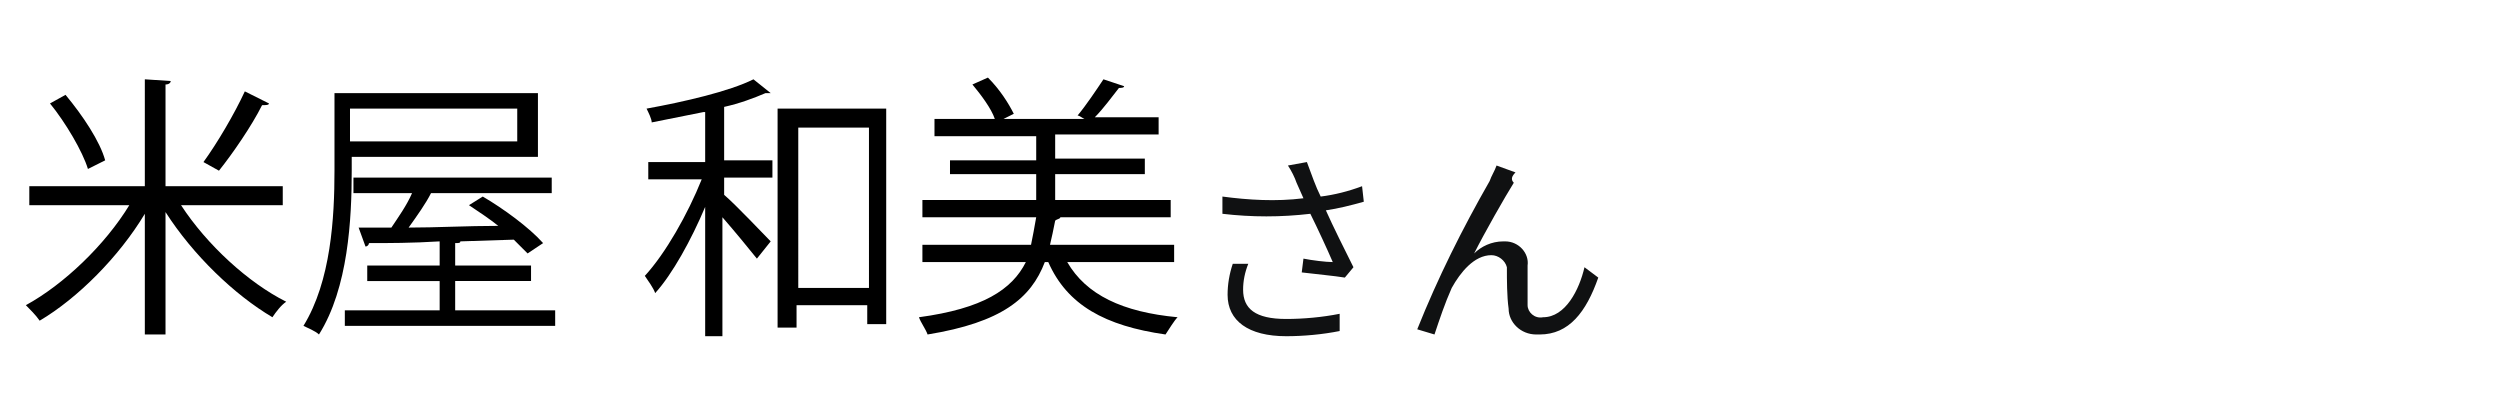
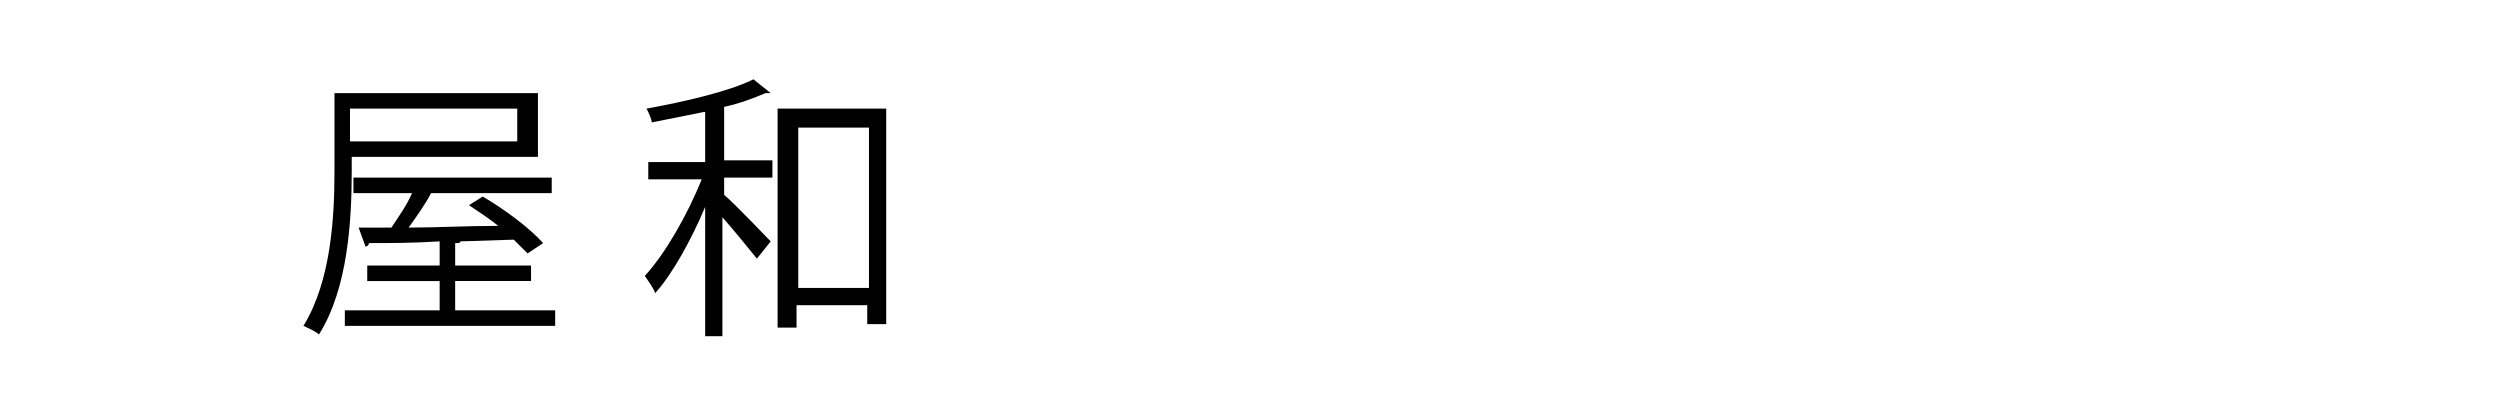
<svg xmlns="http://www.w3.org/2000/svg" version="1.1" id="レイヤー_1" x="0px" y="0px" width="145px" height="24px" viewBox="0 0 145 24" style="enable-background:new 0 0 145 24;" xml:space="preserve">
  <style type="text/css">
	.st0{fill:#101112;}
	.st1{fill:none;}
	.st2{display:none;}
</style>
-   <path class="st0" d="M71.5,15.3c-0.2,0.6-0.3,1.2-0.3,1.8c0,1.5,1.2,2.4,3.4,2.4c1,0,2.1-0.1,3.1-0.3v-1c-1,0.2-2.1,0.3-3.1,0.3  c-1.8,0-2.5-0.6-2.5-1.7c0-0.5,0.1-1,0.3-1.5L71.5,15.3z M79,10.8c-0.8,0.3-1.6,0.5-2.4,0.6c-0.3-0.6-0.5-1.2-0.8-2l-1.1,0.2  c0.2,0.3,0.4,0.7,0.5,1l0.4,0.9c-1.6,0.2-3.2,0.1-4.7-0.1v1c1.7,0.2,3.4,0.2,5.1,0c0.4,0.8,1,2.1,1.3,2.8c-0.4,0-1.2-0.1-1.7-0.2  l-0.1,0.8c0.8,0.1,1.9,0.2,2.5,0.3l0.5-0.6c-0.5-1-1.2-2.4-1.6-3.3c0.7-0.1,1.5-0.3,2.2-0.5L79,10.8z M87.9,10l-1.1-0.4  c-0.1,0.3-0.3,0.6-0.4,0.9c-1.6,2.8-3,5.6-4.2,8.6l1,0.3c0.3-0.9,0.6-1.8,1-2.7c0.5-0.9,1.3-1.9,2.3-1.9c0.4,0,0.8,0.3,0.9,0.7v0.1  c0,0.6,0,1.6,0.1,2.3c0,0.8,0.7,1.5,1.6,1.5c0.1,0,0.1,0,0.2,0c1.7,0,2.7-1.3,3.4-3.3l-0.8-0.6c-0.3,1.3-1.1,2.9-2.4,2.9  c-0.5,0.1-0.9-0.3-0.9-0.7v-0.1c0-0.6,0-1.5,0-2.2c0.1-0.7-0.5-1.4-1.3-1.4h-0.1c-0.7,0-1.3,0.3-1.7,0.7c0.6-1.2,1.8-3.3,2.3-4.1  C87.6,10.4,87.7,10.2,87.9,10z" />
-   <path class="st1" d="M0,0h145v24H0V0z" />
  <rect x="68.3" y="11.2" class="st2" width="2.6" height="1.1" />
  <g>
-     <path d="M16.4,11.9h-5.9c1.5,2.3,3.9,4.5,6.1,5.6c-0.3,0.2-0.6,0.6-0.8,0.9c-2.2-1.3-4.6-3.6-6.2-6.1v7.1H8.4v-7   c-1.5,2.5-3.9,4.9-6.1,6.2c-0.2-0.3-0.6-0.7-0.8-0.9c2.2-1.2,4.6-3.5,6-5.8H1.7v-1.1h6.7V4.6l1.5,0.1c0,0.1-0.1,0.2-0.3,0.2v5.9   h6.8V11.9z M3.8,5.5c1,1.2,2,2.7,2.3,3.8L5.1,9.8C4.8,8.8,3.8,7.1,2.9,6L3.8,5.5z M15.6,6c0,0.1-0.2,0.1-0.4,0.1   c-0.6,1.2-1.7,2.8-2.5,3.8c0,0-0.9-0.5-0.9-0.5c0.8-1.1,1.8-2.8,2.4-4.1L15.6,6z" />
    <path d="M20.4,9.1v0.8c0,2.8-0.2,6.8-1.9,9.5c-0.2-0.2-0.7-0.4-0.9-0.5c1.6-2.6,1.8-6.3,1.8-9V5.4h11.8v3.7H20.4z M26.5,18h5.7v0.9   H20V18h5.5v-1.7h-4.2v-0.9h4.2V14c-1.6,0.1-3,0.1-4.1,0.1c0,0.1-0.1,0.2-0.2,0.2l-0.4-1.1l1.9,0c0.4-0.6,0.9-1.3,1.2-2h-3.4v-0.9   h11.5v0.9H25c-0.3,0.6-0.8,1.3-1.3,2c1.6,0,3.4-0.1,5.2-0.1c-0.5-0.4-1.1-0.8-1.7-1.2l0.8-0.5c1.2,0.7,2.7,1.8,3.5,2.7l-0.9,0.6   c-0.2-0.2-0.5-0.5-0.8-0.8l-3.1,0.1c0,0.1-0.1,0.1-0.3,0.1v1.3h4.4v0.9h-4.4V18z M30,6.3h-9.7v1.9H30V6.3z" />
    <path d="M40.8,6.5c-1,0.2-2,0.4-3,0.6c0-0.2-0.2-0.6-0.3-0.8c2.2-0.4,4.8-1,6.2-1.7l1,0.8c-0.1,0-0.1,0-0.3,0   c-0.7,0.3-1.5,0.6-2.4,0.8v3.1h2.8v1h-2.8v1c0.7,0.6,2.3,2.3,2.7,2.7L43.9,15c-0.4-0.5-1.3-1.6-2-2.4v6.9h-1V12   c-0.8,1.9-1.9,3.9-2.9,5c-0.1-0.3-0.4-0.7-0.6-1c1.2-1.3,2.5-3.6,3.3-5.6h-3.1v-1h3.3V6.5z M45.2,6.3h6.2v12.5h-1.1v-1.1h-4.1V19   h-1.1V6.3z M46.3,16.7h4.1V7.4h-4.1V16.7z" />
-     <path d="M68.1,15.2h-6.2c1.1,1.9,3.2,2.9,6.4,3.2c-0.2,0.2-0.5,0.7-0.7,1c-3.5-0.5-5.7-1.7-6.8-4.2h-0.2c-0.8,2.1-2.5,3.5-6.8,4.2   c-0.1-0.3-0.4-0.7-0.5-1c3.7-0.5,5.4-1.6,6.2-3.2h-6v-1h6.3c0.1-0.5,0.2-1,0.3-1.6h-6.6v-1h6.6v-1.5h-5V9.3h5V7.9h-5.9v-1h3.5   c-0.2-0.6-0.8-1.4-1.3-2l0.9-0.4C58,5.2,58.5,6,58.8,6.6l-0.6,0.3h4.7c-0.2-0.1-0.3-0.2-0.4-0.2C63,6.1,63.6,5.2,64,4.6L65.2,5   c0,0.1-0.2,0.1-0.3,0.1c-0.4,0.5-0.9,1.2-1.4,1.7h3.7v1h-6v1.4h5.2v0.9h-5.2v1.5h6.7v1h-6.4c0,0.1-0.2,0.1-0.3,0.2   c-0.1,0.5-0.2,1-0.3,1.4h7.2V15.2z" />
  </g>
</svg>